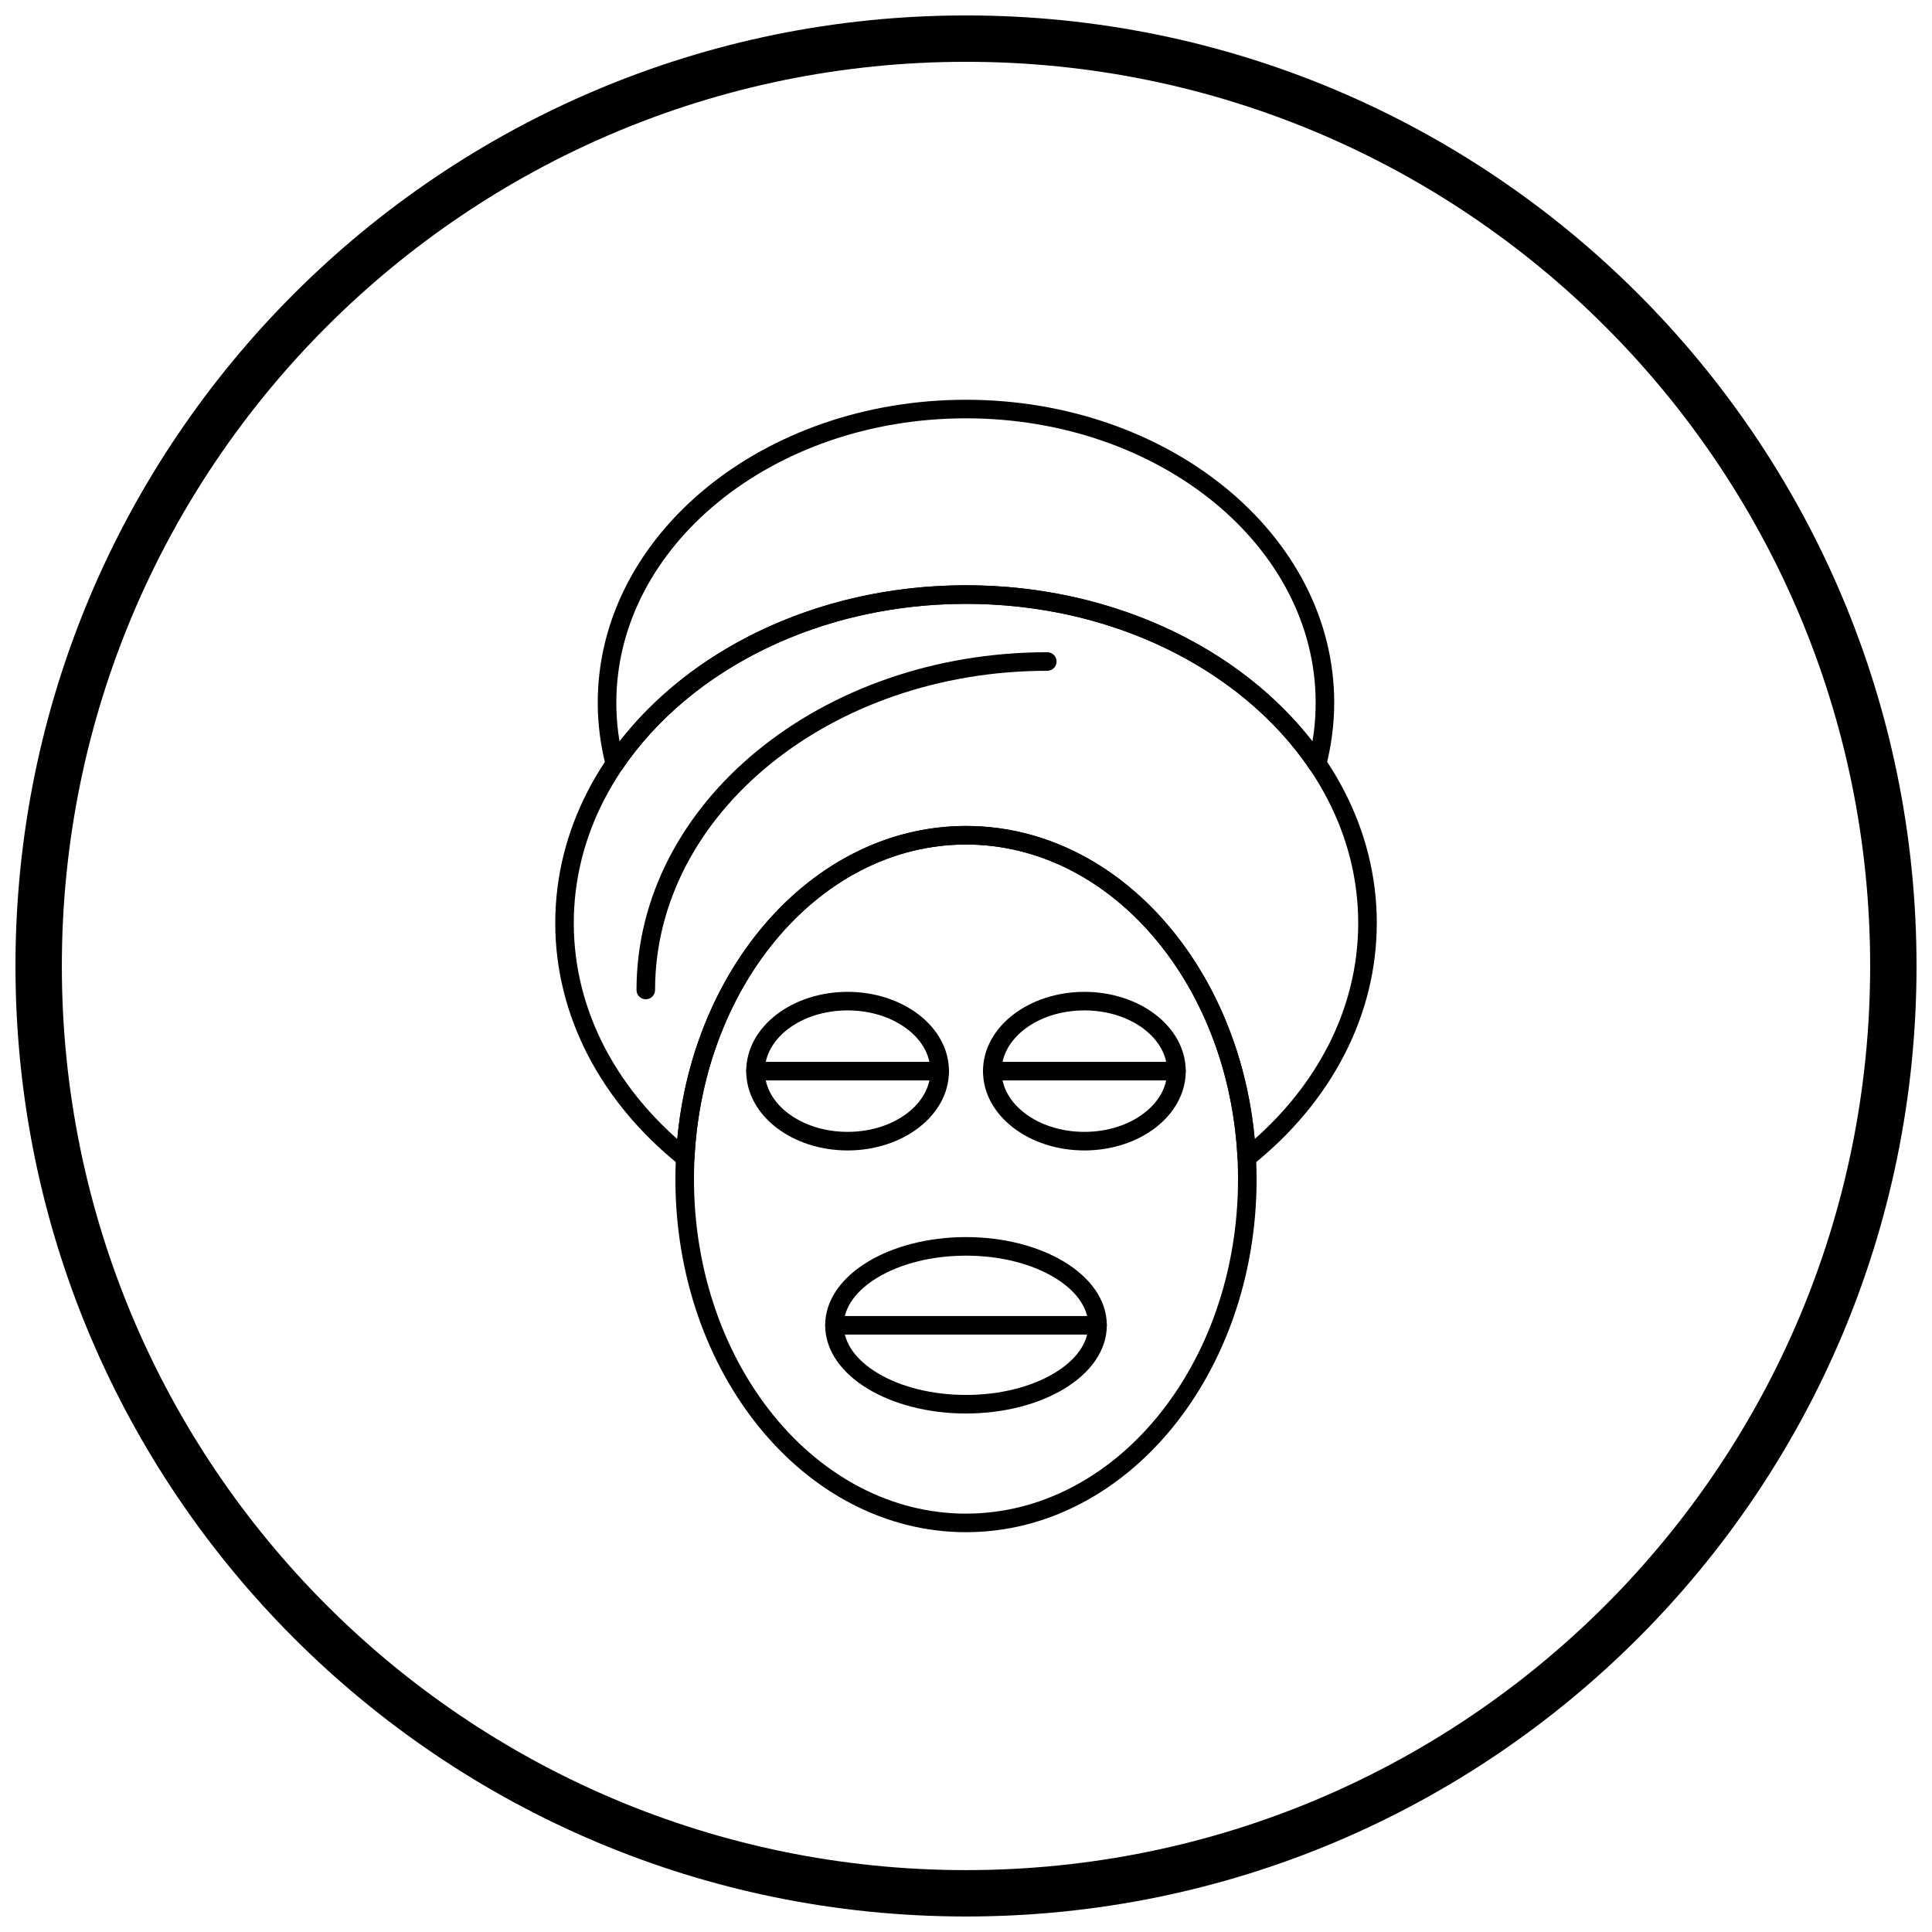
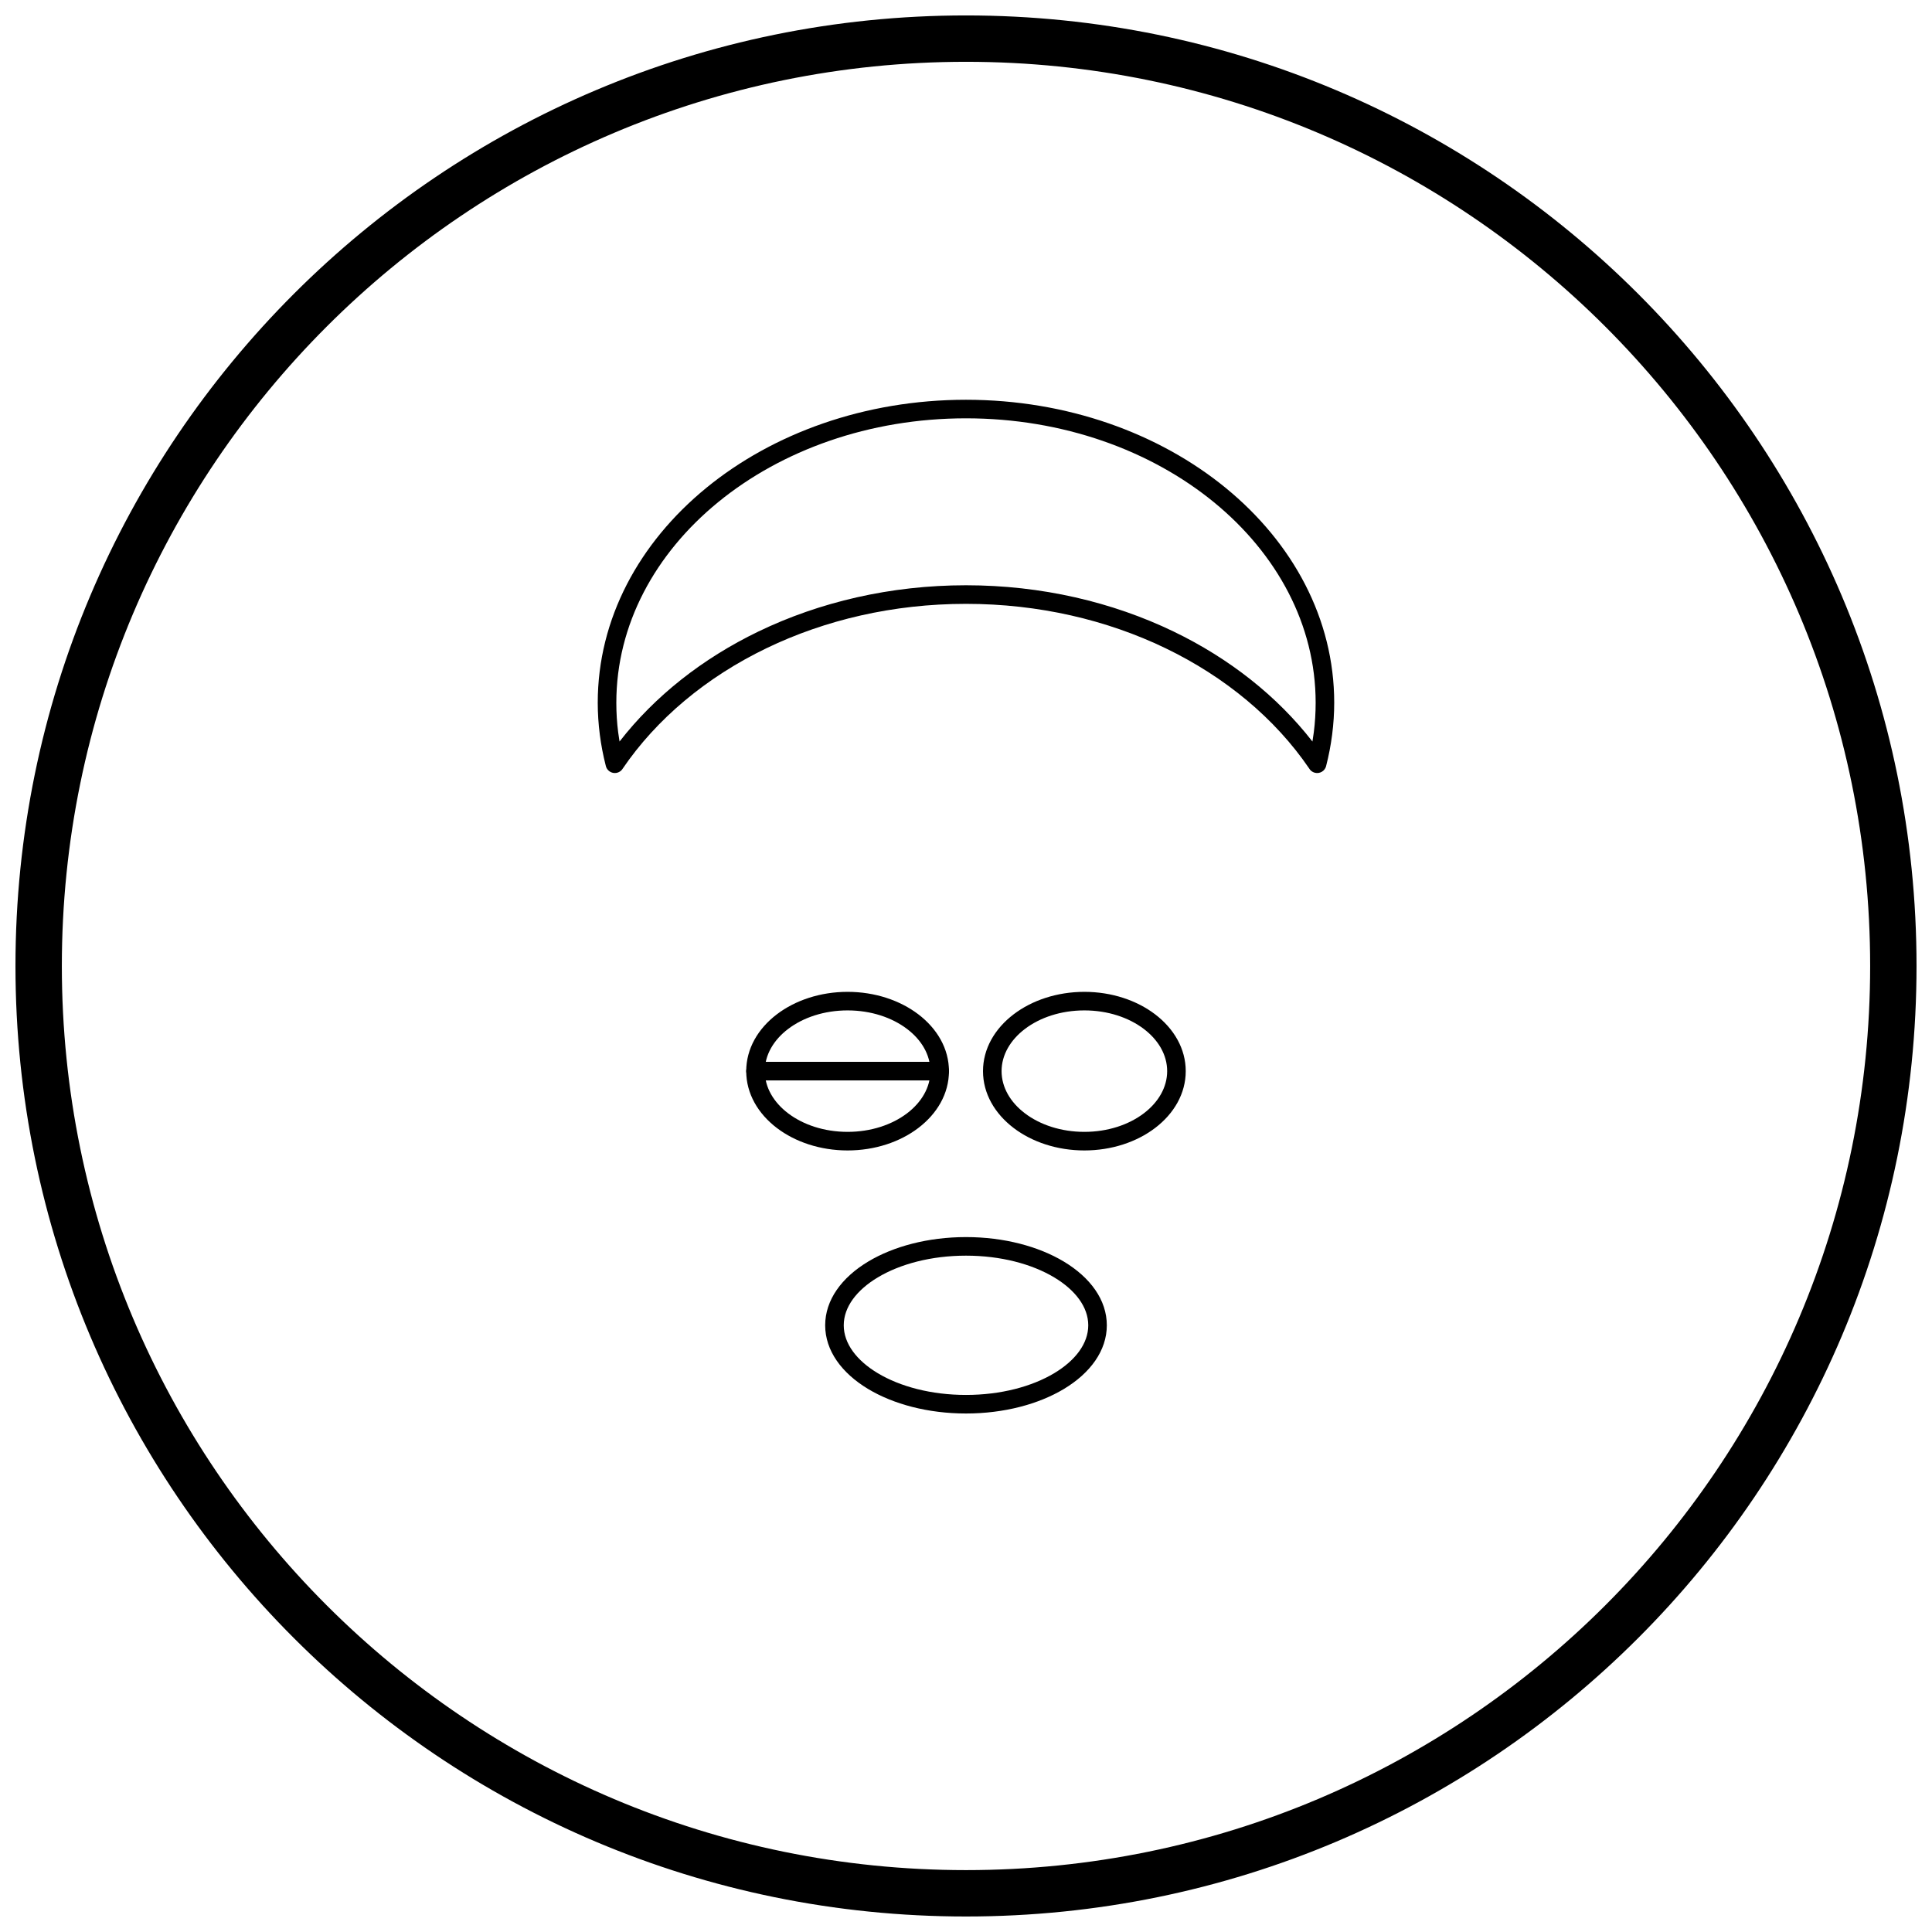
<svg xmlns="http://www.w3.org/2000/svg" width="800px" height="800px" version="1.1" viewBox="144 144 512 512">
  <defs>
    <clipPath id="a">
      <path d="m148.09 148.09h503.81v503.81h-503.81z" />
    </clipPath>
  </defs>
-   <path d="m400 362.89c21.363 0 40.672 10.543 54.617 27.59 13.836 16.91 22.395 40.242 22.395 65.988s-8.559 49.078-22.395 65.988c-13.949 17.047-33.258 27.59-54.617 27.59-21.363 0-40.672-10.543-54.617-27.59-13.836-16.91-22.395-40.242-22.395-65.988s8.559-49.078 22.395-65.988c13.949-17.047 33.258-27.59 54.617-27.59zm50.812 30.703c-13.035-15.93-31.004-25.785-50.812-25.785-19.812 0-37.777 9.855-50.812 25.785-13.145 16.066-21.277 38.297-21.277 62.875s8.133 46.805 21.277 62.875c13.035 15.93 31.004 25.785 50.812 25.785 19.812 0 37.777-9.855 50.812-25.785 13.145-16.066 21.277-38.297 21.277-62.875s-8.133-46.805-21.277-62.875z" />
-   <path d="m508.86 388.62c0 12.352-3.047 24.125-8.559 34.844-5.699 11.082-14.035 21.02-24.355 29.285l-1.539-1.914 1.539 1.922c-1.059 0.848-2.609 0.676-3.457-0.383-0.375-0.469-0.551-1.031-0.539-1.59-1.195-23.281-9.711-44.121-22.754-59.109-12.883-14.801-30.188-23.867-49.191-23.867s-36.309 9.066-49.191 23.867c-13.078 15.023-21.602 35.926-22.766 59.273l-2.449-0.117 2.457 0.121c-0.066 1.355-1.223 2.402-2.578 2.336-0.602-0.031-1.141-0.273-1.551-0.652-10.258-8.242-18.547-18.141-24.219-29.176-5.512-10.719-8.559-22.492-8.559-34.844 0-24.812 12.254-47.246 32.066-63.457 19.676-16.098 46.828-26.055 76.793-26.055s57.117 9.957 76.793 26.055c19.812 16.211 32.066 38.645 32.066 63.457zm-12.922 32.594c5.152-10.02 8-21.035 8-32.594 0-23.262-11.562-44.355-30.262-59.652-18.832-15.41-44.879-24.941-73.68-24.941-28.797 0-54.844 9.531-73.676 24.941-18.695 15.297-30.262 36.391-30.262 59.652 0 11.562 2.848 22.574 8 32.598 4.695 9.137 11.309 17.461 19.43 24.645 2.094-22.535 10.762-42.652 23.609-57.414 13.793-15.848 32.402-25.559 52.898-25.559 20.5 0 39.105 9.711 52.898 25.559 12.848 14.762 21.516 34.875 23.609 57.41 8.117-7.184 14.73-15.512 19.43-24.645z" />
  <path d="m497.58 330.23c0 2.801-0.184 5.621-0.547 8.445-0.363 2.832-0.898 5.617-1.602 8.34l0.008 0.004c-0.34 1.316-1.684 2.106-2.996 1.766-0.68-0.176-1.219-0.617-1.531-1.184-8.988-13.16-22.168-24.176-38.082-31.84-15.477-7.457-33.535-11.734-52.832-11.734-19.301 0-37.355 4.277-52.832 11.734-15.984 7.699-29.211 18.777-38.203 32.016l-2.027-1.375 2.035 1.383c-0.762 1.125-2.293 1.414-3.418 0.652-0.574-0.391-0.934-0.98-1.043-1.617-0.68-2.664-1.199-5.379-1.555-8.145-0.359-2.824-0.547-5.644-0.547-8.445 0-22.266 10.992-42.395 28.766-56.938 17.633-14.43 41.969-23.352 68.82-23.352 26.852 0 51.184 8.926 68.82 23.352 17.773 14.539 28.766 34.668 28.766 56.938zm-5.406 7.828c0.32-2.523 0.488-5.137 0.488-7.828 0-20.715-10.301-39.504-26.957-53.133-16.793-13.738-40.023-22.238-65.707-22.238s-48.914 8.5-65.707 22.238c-16.656 13.629-26.957 32.414-26.957 53.133 0 2.695 0.164 5.305 0.488 7.828 0.105 0.824 0.227 1.645 0.363 2.457 9.289-11.969 21.938-21.996 36.848-29.18 16.137-7.773 34.922-12.234 54.965-12.234s38.828 4.461 54.965 12.234c14.91 7.184 27.559 17.211 36.848 29.18 0.137-0.816 0.258-1.637 0.363-2.457z" />
  <path d="m431.37 406.85c7.277 0 13.906 2.273 18.734 5.945 5.019 3.816 8.129 9.145 8.129 15.07s-3.106 11.254-8.129 15.07c-4.828 3.672-11.457 5.945-18.734 5.945s-13.906-2.273-18.734-5.945c-5.019-3.816-8.129-9.145-8.129-15.07s3.106-11.254 8.129-15.07c4.828-3.672 11.457-5.945 18.734-5.945zm15.773 9.844c-4-3.043-9.578-4.926-15.773-4.926-6.199 0-11.773 1.883-15.773 4.926-3.809 2.898-6.168 6.852-6.168 11.168 0 4.32 2.356 8.273 6.168 11.168 4 3.043 9.578 4.926 15.773 4.926 6.199 0 11.773-1.883 15.773-4.926 3.809-2.898 6.168-6.852 6.168-11.168 0-4.32-2.356-8.273-6.168-11.168z" />
  <path d="m368.62 406.85c7.277 0 13.906 2.273 18.734 5.945 5.019 3.816 8.129 9.145 8.129 15.07s-3.106 11.254-8.129 15.07c-4.828 3.672-11.457 5.945-18.734 5.945s-13.906-2.273-18.734-5.945c-5.019-3.816-8.129-9.145-8.129-15.07s3.106-11.254 8.129-15.07c4.828-3.672 11.457-5.945 18.734-5.945zm15.773 9.844c-4-3.043-9.578-4.926-15.773-4.926-6.199 0-11.773 1.883-15.773 4.926-3.809 2.898-6.168 6.852-6.168 11.168 0 4.32 2.356 8.273 6.168 11.168 4 3.043 9.578 4.926 15.773 4.926 6.199 0 11.773-1.883 15.773-4.926 3.809-2.898 6.168-6.852 6.168-11.168 0-4.32-2.356-8.273-6.168-11.168z" />
  <path d="m400 471.84c10.07 0 19.234 2.477 25.91 6.481 7.051 4.231 11.41 10.195 11.41 16.895s-4.359 12.664-11.41 16.895c-6.676 4.004-15.84 6.481-25.91 6.481s-19.234-2.477-25.91-6.481c-7.051-4.231-11.41-10.195-11.41-16.895s4.359-12.664 11.41-16.895c6.676-4.004 15.84-6.481 25.91-6.481zm23.391 10.691c-5.941-3.566-14.207-5.769-23.391-5.769s-17.449 2.207-23.391 5.769c-5.566 3.34-9.008 7.832-9.008 12.688 0 4.852 3.441 9.344 9.008 12.684 5.941 3.566 14.207 5.769 23.391 5.769s17.449-2.207 23.391-5.769c5.566-3.34 9.008-7.832 9.008-12.684 0-4.852-3.441-9.348-9.008-12.688z" />
-   <path d="m406.97 425.4c-1.359 0-2.461 1.102-2.461 2.461s1.102 2.461 2.461 2.461h48.805c1.359 0 2.461-1.102 2.461-2.461s-1.102-2.461-2.461-2.461z" />
  <path d="m344.22 425.4c-1.359 0-2.461 1.102-2.461 2.461s1.102 2.461 2.461 2.461h48.805c1.359 0 2.461-1.102 2.461-2.461s-1.102-2.461-2.461-2.461z" />
-   <path d="m365.14 492.76c-1.359 0-2.461 1.102-2.461 2.461s1.102 2.461 2.461 2.461h69.719c1.359 0 2.461-1.102 2.461-2.461s-1.102-2.461-2.461-2.461z" />
-   <path d="m312.68 406.36c0 1.359 1.102 2.461 2.461 2.461s2.461-1.102 2.461-2.461c0-23.262 11.562-44.355 30.262-59.652 18.832-15.41 44.879-24.941 73.676-24.941 1.359 0 2.461-1.102 2.461-2.461s-1.102-2.461-2.461-2.461c-29.965 0-57.117 9.957-76.793 26.055-19.812 16.211-32.066 38.645-32.066 63.457z" />
  <g clip-path="url(#a)">
    <path d="m400 148.09c69.562 0 132.54 28.195 178.12 73.781 45.586 45.586 73.781 108.56 73.781 178.12s-28.195 132.54-73.781 178.12c-45.586 45.586-108.56 73.781-178.12 73.781s-132.54-28.195-178.12-73.781c-45.586-45.586-73.781-108.56-73.781-178.12s28.195-132.54 73.781-178.12c45.586-45.586 108.56-73.781 178.12-73.781zm169.43 82.469c-43.363-43.363-103.27-70.18-169.43-70.18s-126.07 26.82-169.43 70.18c-43.363 43.363-70.18 103.27-70.18 169.43 0 66.168 26.82 126.07 70.18 169.43 43.363 43.363 103.27 70.18 169.43 70.18s126.07-26.82 169.43-70.18c43.363-43.363 70.18-103.27 70.18-169.43 0-66.168-26.82-126.07-70.18-169.43z" />
  </g>
</svg>